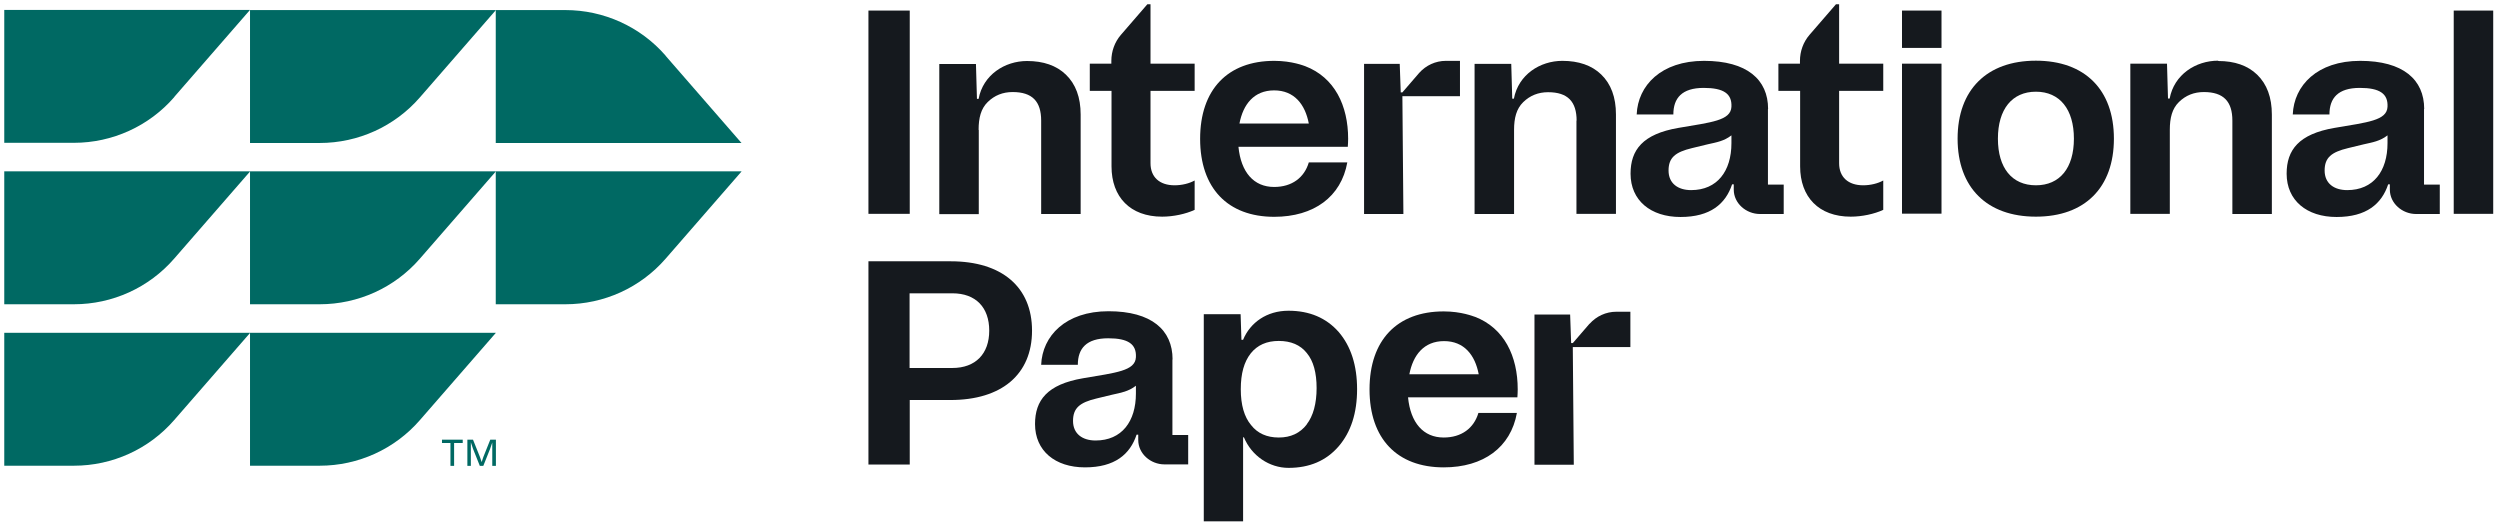
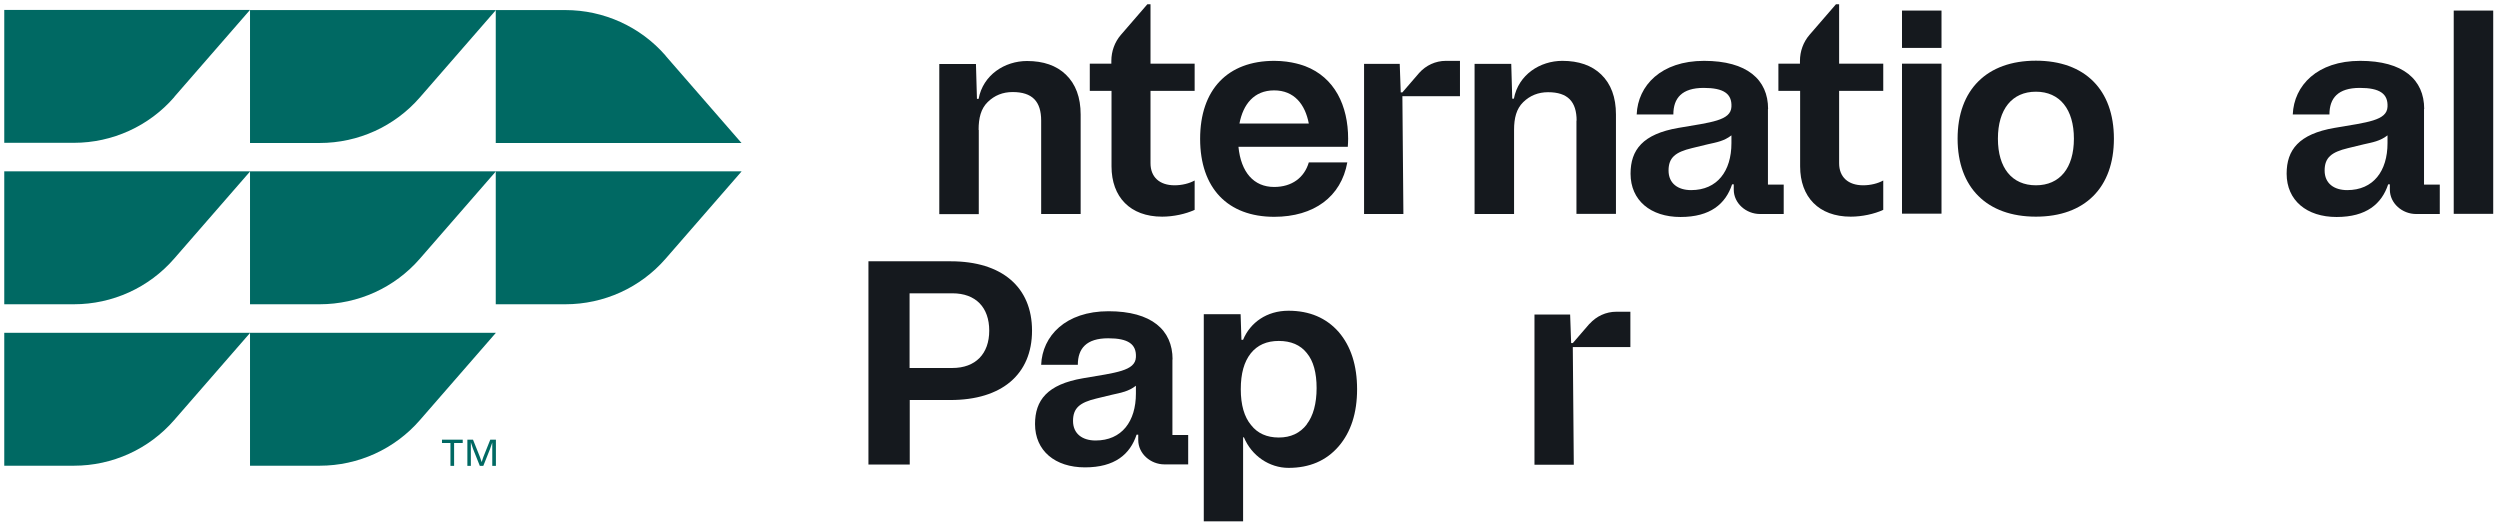
<svg xmlns="http://www.w3.org/2000/svg" width="176" height="37" viewBox="0 0 176 37" fill="none">
  <path d="M136.682 0.744H133.901V3.373H136.682V0.744Z" fill="#15191E" />
  <path d="M82.549 25.299C82.549 23.231 81.066 21.911 78.04 21.911C75.015 21.911 73.38 23.651 73.298 25.684H75.879C75.879 24.539 76.475 23.815 78.017 23.815C79.419 23.815 80.015 24.224 79.968 25.147C79.921 26.116 78.566 26.233 76.242 26.63C73.718 27.062 72.866 28.184 72.866 29.854C72.866 31.735 74.279 32.903 76.382 32.903C78.484 32.903 79.559 31.98 80.015 30.602H80.132V30.976C80.132 31.945 81.008 32.693 81.977 32.693H83.648V30.625H82.538V25.31L82.549 25.299ZM79.968 27.705C79.968 29.668 78.975 31.011 77.129 31.011C76.207 31.011 75.541 30.544 75.541 29.633C75.541 28.721 76.02 28.336 77.188 28.055L78.297 27.787C78.917 27.647 79.442 27.565 79.968 27.156V27.705Z" fill="#15191E" />
-   <path d="M64.046 0.744H61.138V15.054H64.046V0.744Z" fill="#15191E" />
+   <path d="M64.046 0.744H61.138H64.046V0.744Z" fill="#15191E" />
  <path d="M89.699 15.264C92.502 15.264 94.418 13.851 94.85 11.433H92.14C91.825 12.507 90.949 13.162 89.699 13.162C88.262 13.162 87.362 12.122 87.187 10.335H94.885C94.897 10.148 94.909 9.961 94.909 9.774C94.909 7.438 93.962 5.452 91.883 4.657C91.801 4.634 90.96 4.284 89.71 4.284C86.428 4.284 84.489 6.305 84.489 9.774C84.489 13.243 86.428 15.264 89.71 15.264H89.699ZM89.699 6.363C91.112 6.363 91.883 7.344 92.14 8.699H87.257C87.514 7.344 88.285 6.363 89.699 6.363Z" fill="#15191E" />
  <path d="M170.663 7.671C170.663 5.604 169.179 4.284 166.154 4.284C163.128 4.284 161.493 6.024 161.411 8.057H163.993C163.993 6.912 164.589 6.188 166.131 6.188C167.532 6.188 168.128 6.597 168.081 7.519C168.035 8.489 166.68 8.606 164.355 9.003C161.832 9.435 160.979 10.557 160.979 12.227C160.979 14.108 162.392 15.276 164.495 15.276C166.598 15.276 167.672 14.353 168.128 12.975H168.245V13.348C168.245 14.318 169.121 15.066 170.091 15.066H171.761V12.998H170.651V7.683L170.663 7.671ZM168.081 10.078C168.081 12.04 167.088 13.384 165.243 13.384C164.32 13.384 163.654 12.916 163.654 12.005C163.654 11.094 164.133 10.709 165.301 10.428L166.411 10.159C167.03 10.019 167.556 9.938 168.081 9.529V10.078Z" fill="#15191E" />
  <path d="M68.894 9.131C68.894 8.302 69.058 7.648 69.537 7.181C70.015 6.713 70.6 6.48 71.289 6.48C72.679 6.48 73.298 7.146 73.298 8.489V15.066H76.078V8.068C76.078 6.854 75.728 5.919 75.038 5.253C74.373 4.611 73.45 4.295 72.305 4.295C70.74 4.295 69.209 5.265 68.894 6.959H68.777L68.707 4.506H66.126V15.077H68.906V9.155L68.894 9.131Z" fill="#15191E" />
  <path d="M66.92 18.395H61.138V32.705H64.046V28.161H66.908C70.529 28.161 72.655 26.35 72.655 23.278C72.655 20.206 70.529 18.395 66.931 18.395H66.92ZM67.048 25.906H64.034V20.649H67.048C68.695 20.649 69.642 21.642 69.642 23.278C69.642 24.913 68.672 25.906 67.048 25.906Z" fill="#15191E" />
  <path d="M175.522 0.744H172.742V15.054H175.522V0.744Z" fill="#15191E" />
  <path d="M80.996 0.3H80.774L78.905 2.461C78.473 2.964 78.239 3.618 78.239 4.284V4.482H76.721V6.398H78.251V11.713C78.251 13.863 79.559 15.253 81.814 15.253C82.608 15.253 83.472 15.066 84.103 14.774V12.706C83.73 12.916 83.204 13.045 82.69 13.045C81.638 13.045 80.996 12.472 80.996 11.491V6.398H84.103V4.482H80.996V0.3Z" fill="#15191E" />
  <path d="M111.905 22.787L110.725 24.154H110.608L110.538 22.145H108.027V32.716H110.795L110.725 24.434H114.779V21.946H113.786C113.062 21.946 112.384 22.261 111.905 22.799V22.787Z" fill="#15191E" />
  <path d="M124.474 7.671C124.474 5.604 122.991 4.284 119.965 4.284C116.94 4.284 115.305 6.024 115.223 8.057H117.804C117.804 6.912 118.4 6.188 119.942 6.188C121.344 6.188 121.94 6.597 121.893 7.519C121.846 8.489 120.491 8.606 118.166 9.003C115.643 9.435 114.791 10.557 114.791 12.227C114.791 14.108 116.204 15.276 118.307 15.276C120.409 15.276 121.484 14.353 121.94 12.975H122.056V13.348C122.056 14.318 122.933 15.066 123.902 15.066H125.573V12.998H124.463V7.683L124.474 7.671ZM121.893 10.078C121.893 12.04 120.9 13.384 119.054 13.384C118.131 13.384 117.466 12.916 117.466 12.005C117.466 11.094 117.945 10.709 119.113 10.428L120.222 10.159C120.842 10.019 121.367 9.938 121.893 9.529V10.078Z" fill="#15191E" />
  <path d="M143.328 4.272C139.882 4.272 137.815 6.316 137.815 9.762C137.815 13.208 139.882 15.253 143.328 15.253C146.774 15.253 148.819 13.208 148.819 9.762C148.819 6.316 146.774 4.272 143.328 4.272ZM143.328 13.045C141.646 13.045 140.653 11.83 140.653 9.762C140.653 7.695 141.646 6.456 143.328 6.456C145.01 6.456 146.003 7.695 146.003 9.762C146.003 11.83 145.01 13.045 143.328 13.045Z" fill="#15191E" />
  <path d="M129.474 0.3H129.252L127.383 2.461C126.951 2.964 126.717 3.618 126.717 4.284V4.482H125.199V6.398H126.729V11.713C126.729 13.863 128.037 15.253 130.292 15.253C131.086 15.253 131.951 15.066 132.581 14.774V12.706C132.208 12.916 131.682 13.045 131.168 13.045C130.117 13.045 129.474 12.472 129.474 11.491V6.398H132.581V4.482H129.474V0.3Z" fill="#15191E" />
  <path d="M136.682 4.482H133.901V15.042H136.682V4.482Z" fill="#15191E" />
-   <path d="M156.155 4.272C154.589 4.272 153.059 5.242 152.744 6.935H152.627L152.557 4.482H149.975V15.054H152.755V9.131C152.755 8.302 152.919 7.648 153.398 7.181C153.877 6.713 154.461 6.48 155.15 6.48C156.54 6.48 157.159 7.146 157.159 8.489V15.066H159.939V8.068C159.939 6.854 159.589 5.919 158.9 5.253C158.234 4.611 157.311 4.295 156.166 4.295L156.155 4.272Z" fill="#15191E" />
  <path d="M98.728 6.772H102.782V4.284H101.789C101.065 4.284 100.387 4.599 99.908 5.136L98.728 6.503H98.612L98.541 4.494H96.03V15.066H98.799L98.728 6.784V6.772Z" fill="#15191E" />
  <path d="M90.703 21.876C89.185 21.876 88.016 22.705 87.514 23.92H87.397L87.339 22.121H84.746V36.7H87.514V30.789H87.573C88.11 32.086 89.36 32.938 90.715 32.938C92.187 32.938 93.367 32.436 94.243 31.42C95.107 30.415 95.539 29.072 95.539 27.401C95.539 25.731 95.107 24.376 94.243 23.371C93.367 22.378 92.187 21.876 90.715 21.876H90.703ZM92 29.878C91.521 30.497 90.867 30.801 90.026 30.801C89.185 30.801 88.531 30.509 88.075 29.924C87.596 29.352 87.351 28.511 87.351 27.401C87.351 26.292 87.584 25.474 88.052 24.878C88.519 24.294 89.173 24.002 90.026 24.002C90.879 24.002 91.544 24.282 92 24.855C92.467 25.416 92.689 26.245 92.689 27.32C92.689 28.394 92.456 29.282 91.988 29.878H92Z" fill="#15191E" />
-   <path d="M103.81 22.297C103.728 22.273 102.887 21.923 101.637 21.923C98.355 21.923 96.415 23.944 96.415 27.413C96.415 30.882 98.355 32.903 101.637 32.903C104.441 32.903 106.356 31.49 106.789 29.072H104.079C103.763 30.146 102.887 30.801 101.637 30.801C100.2 30.801 99.301 29.761 99.126 27.974H106.824C106.835 27.787 106.847 27.6 106.847 27.413C106.847 25.077 105.901 23.091 103.822 22.297H103.81ZM99.219 26.35C99.476 24.995 100.247 24.014 101.661 24.014C103.074 24.014 103.845 24.995 104.102 26.35H99.219Z" fill="#15191E" />
  <path d="M110.982 8.477V15.054H113.763V8.057C113.763 6.842 113.412 5.907 112.723 5.242C112.057 4.599 111.134 4.284 109.989 4.284C108.424 4.284 106.894 5.253 106.578 6.947H106.462L106.392 4.494H103.81V15.066H106.59V9.143C106.59 8.314 106.754 7.66 107.233 7.192C107.712 6.725 108.296 6.491 108.985 6.491C110.375 6.491 110.994 7.157 110.994 8.501L110.982 8.477Z" fill="#15191E" />
  <path d="M12.262 6.842C10.486 8.886 7.905 10.054 5.207 10.054H0.3V0.697H17.601L12.262 6.83V6.842Z" fill="#006963" />
  <path d="M34.901 0.709H17.601V10.066H22.507C25.217 10.066 27.787 8.898 29.562 6.854L34.901 0.721V0.709Z" fill="#006963" />
  <path d="M46.863 3.922C45.087 1.877 42.505 0.709 39.807 0.709H34.901V10.066H52.201L46.863 3.933V3.922Z" fill="#006963" />
  <path d="M17.601 12.063H0.3V21.42H5.207C7.917 21.42 10.486 20.252 12.262 18.208L17.601 12.075V12.063Z" fill="#006963" />
  <path d="M34.901 12.063H17.601V21.42H22.507C25.217 21.42 27.787 20.252 29.562 18.208L34.901 12.075V12.063Z" fill="#006963" />
  <path d="M52.201 12.063H34.901V21.42H39.807C42.517 21.42 45.087 20.252 46.863 18.208L52.201 12.075V12.063Z" fill="#006963" />
  <path d="M17.601 23.43H0.3V32.786H5.207C7.917 32.786 10.486 31.618 12.262 29.574L17.601 23.441V23.43Z" fill="#006963" />
  <path d="M34.901 23.43H17.601V32.786H22.507C25.217 32.786 27.787 31.618 29.562 29.574L34.901 23.441V23.43Z" fill="#006963" />
  <path d="M31.128 30.953H32.576V31.186H31.969V32.798H31.712V31.186H31.116V30.953H31.128ZM34.912 30.953V32.798H34.656V31.151L34.504 31.595L34.025 32.798H33.779L33.3 31.595L33.148 31.139V32.798H32.903V30.953H33.3L33.791 32.179L33.908 32.529L34.025 32.179L34.515 30.953H34.912Z" fill="#006963" />
</svg>